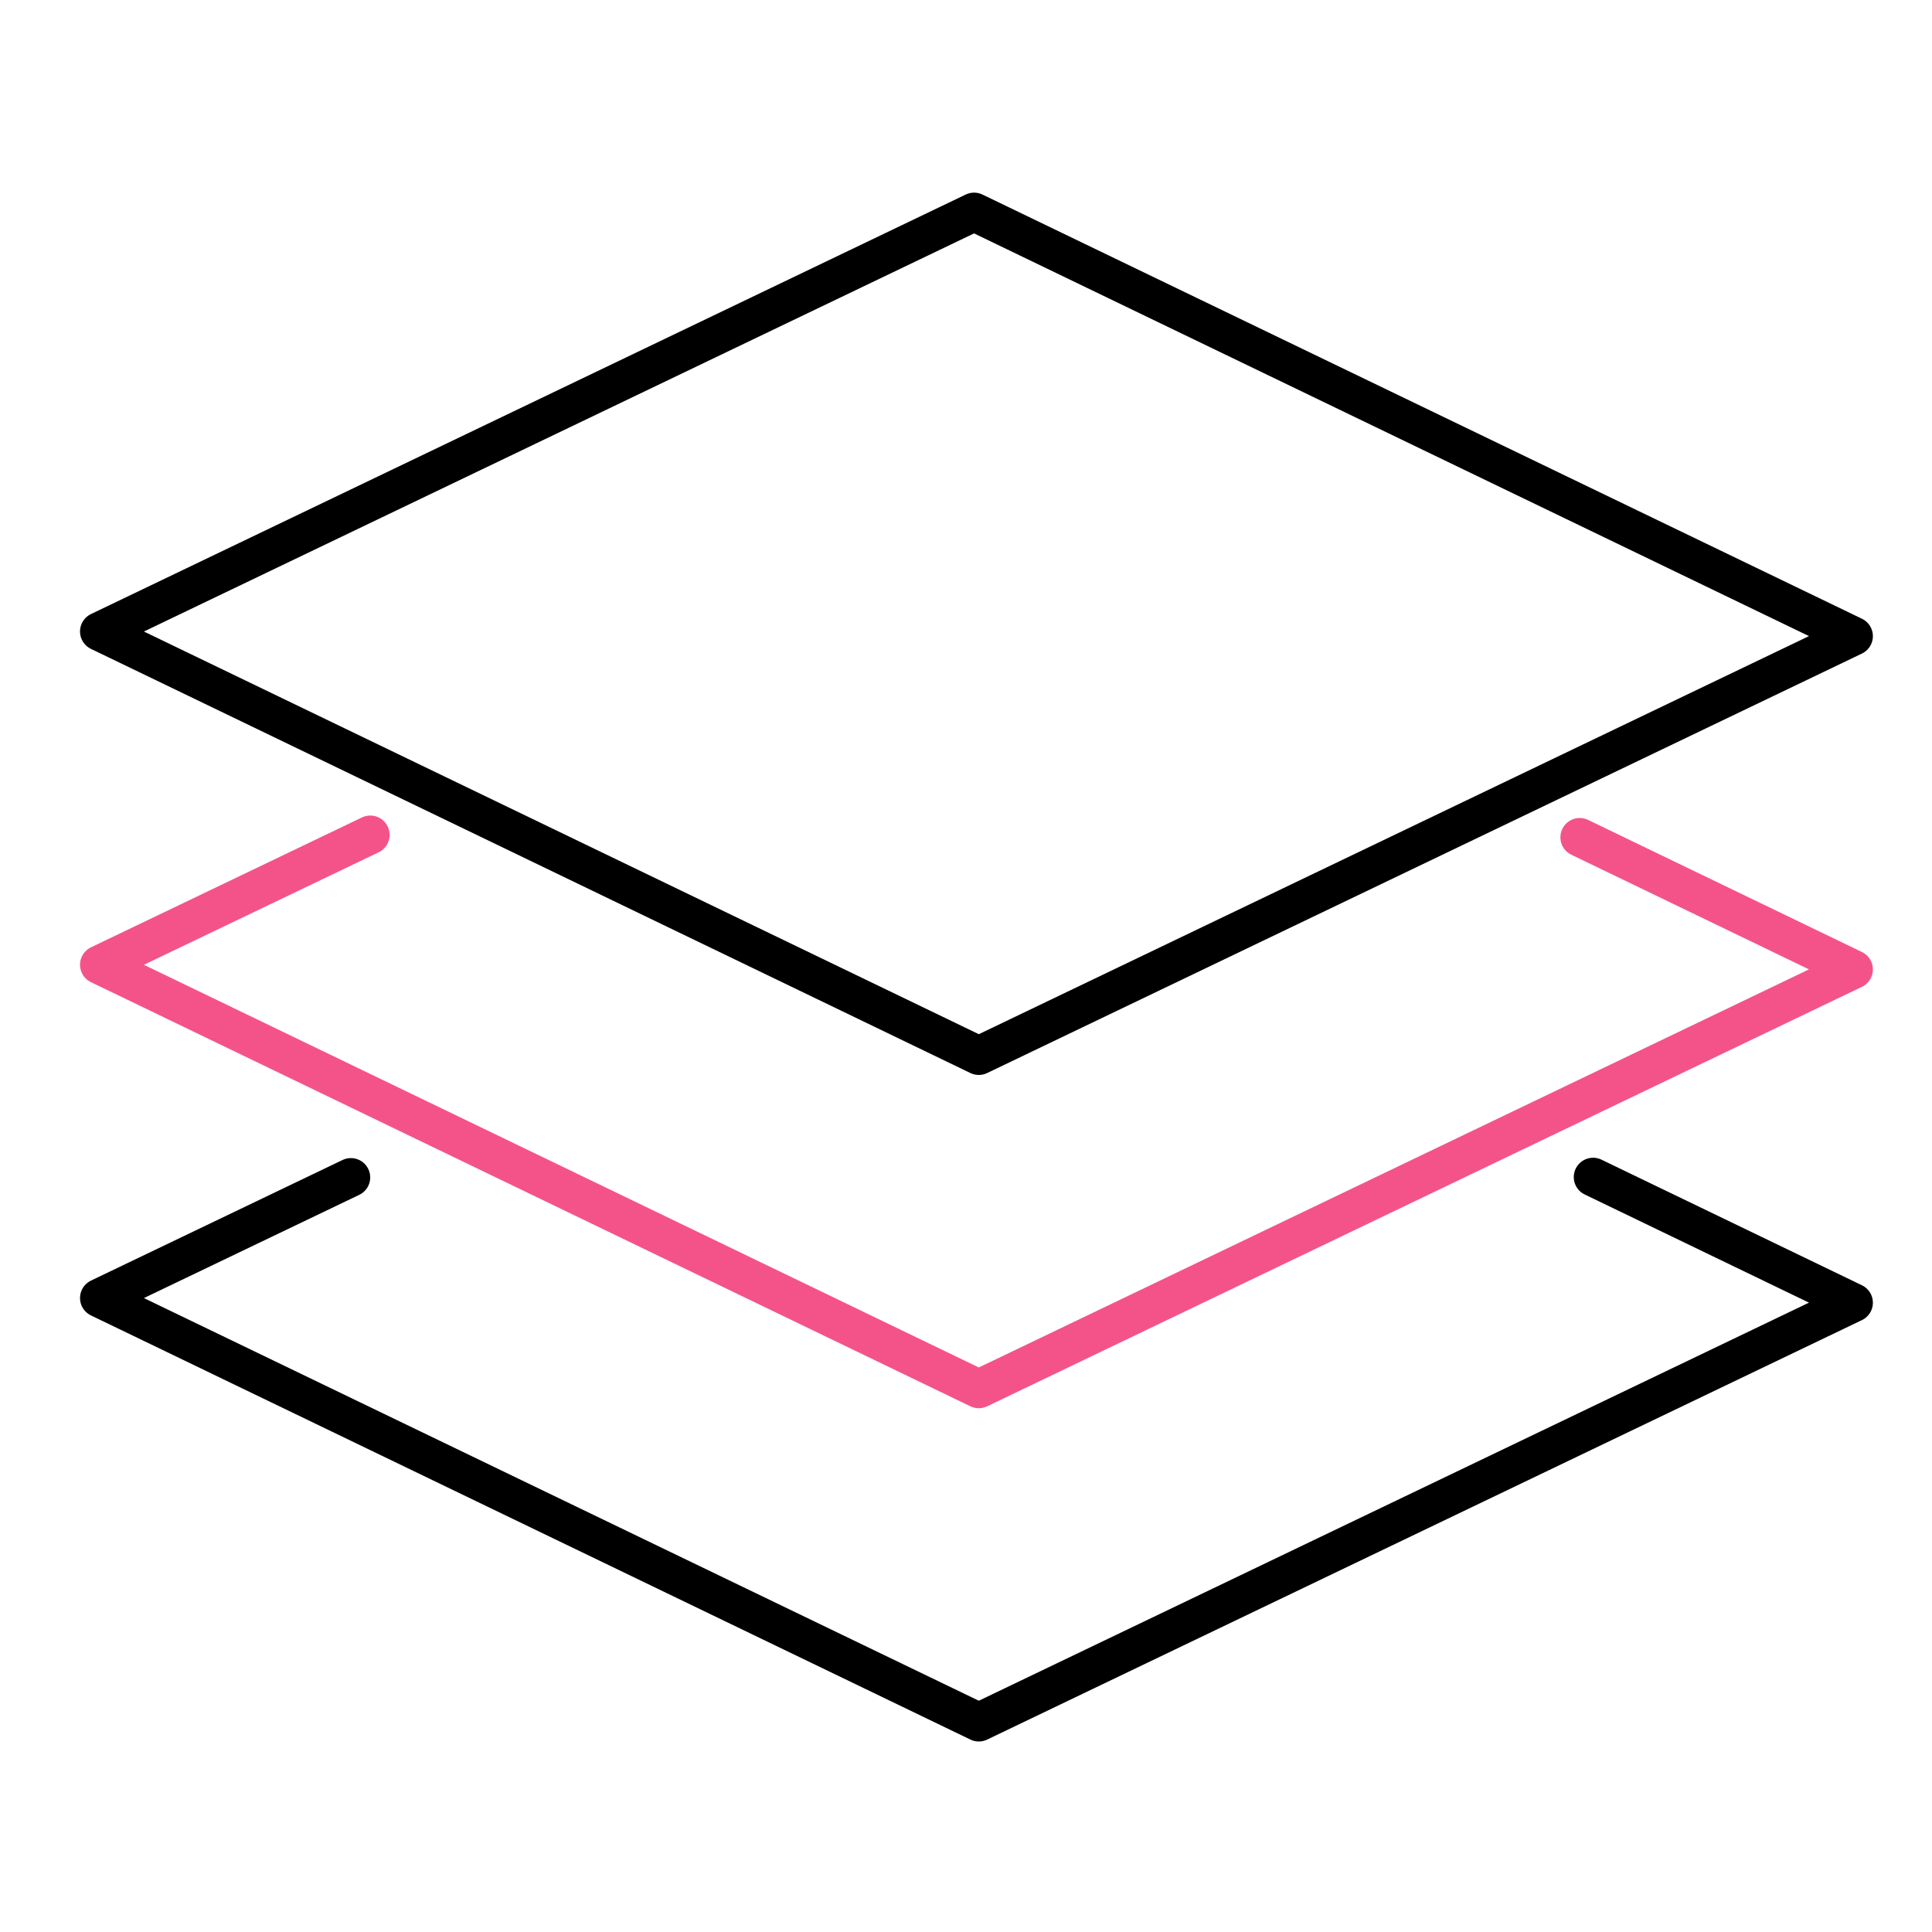
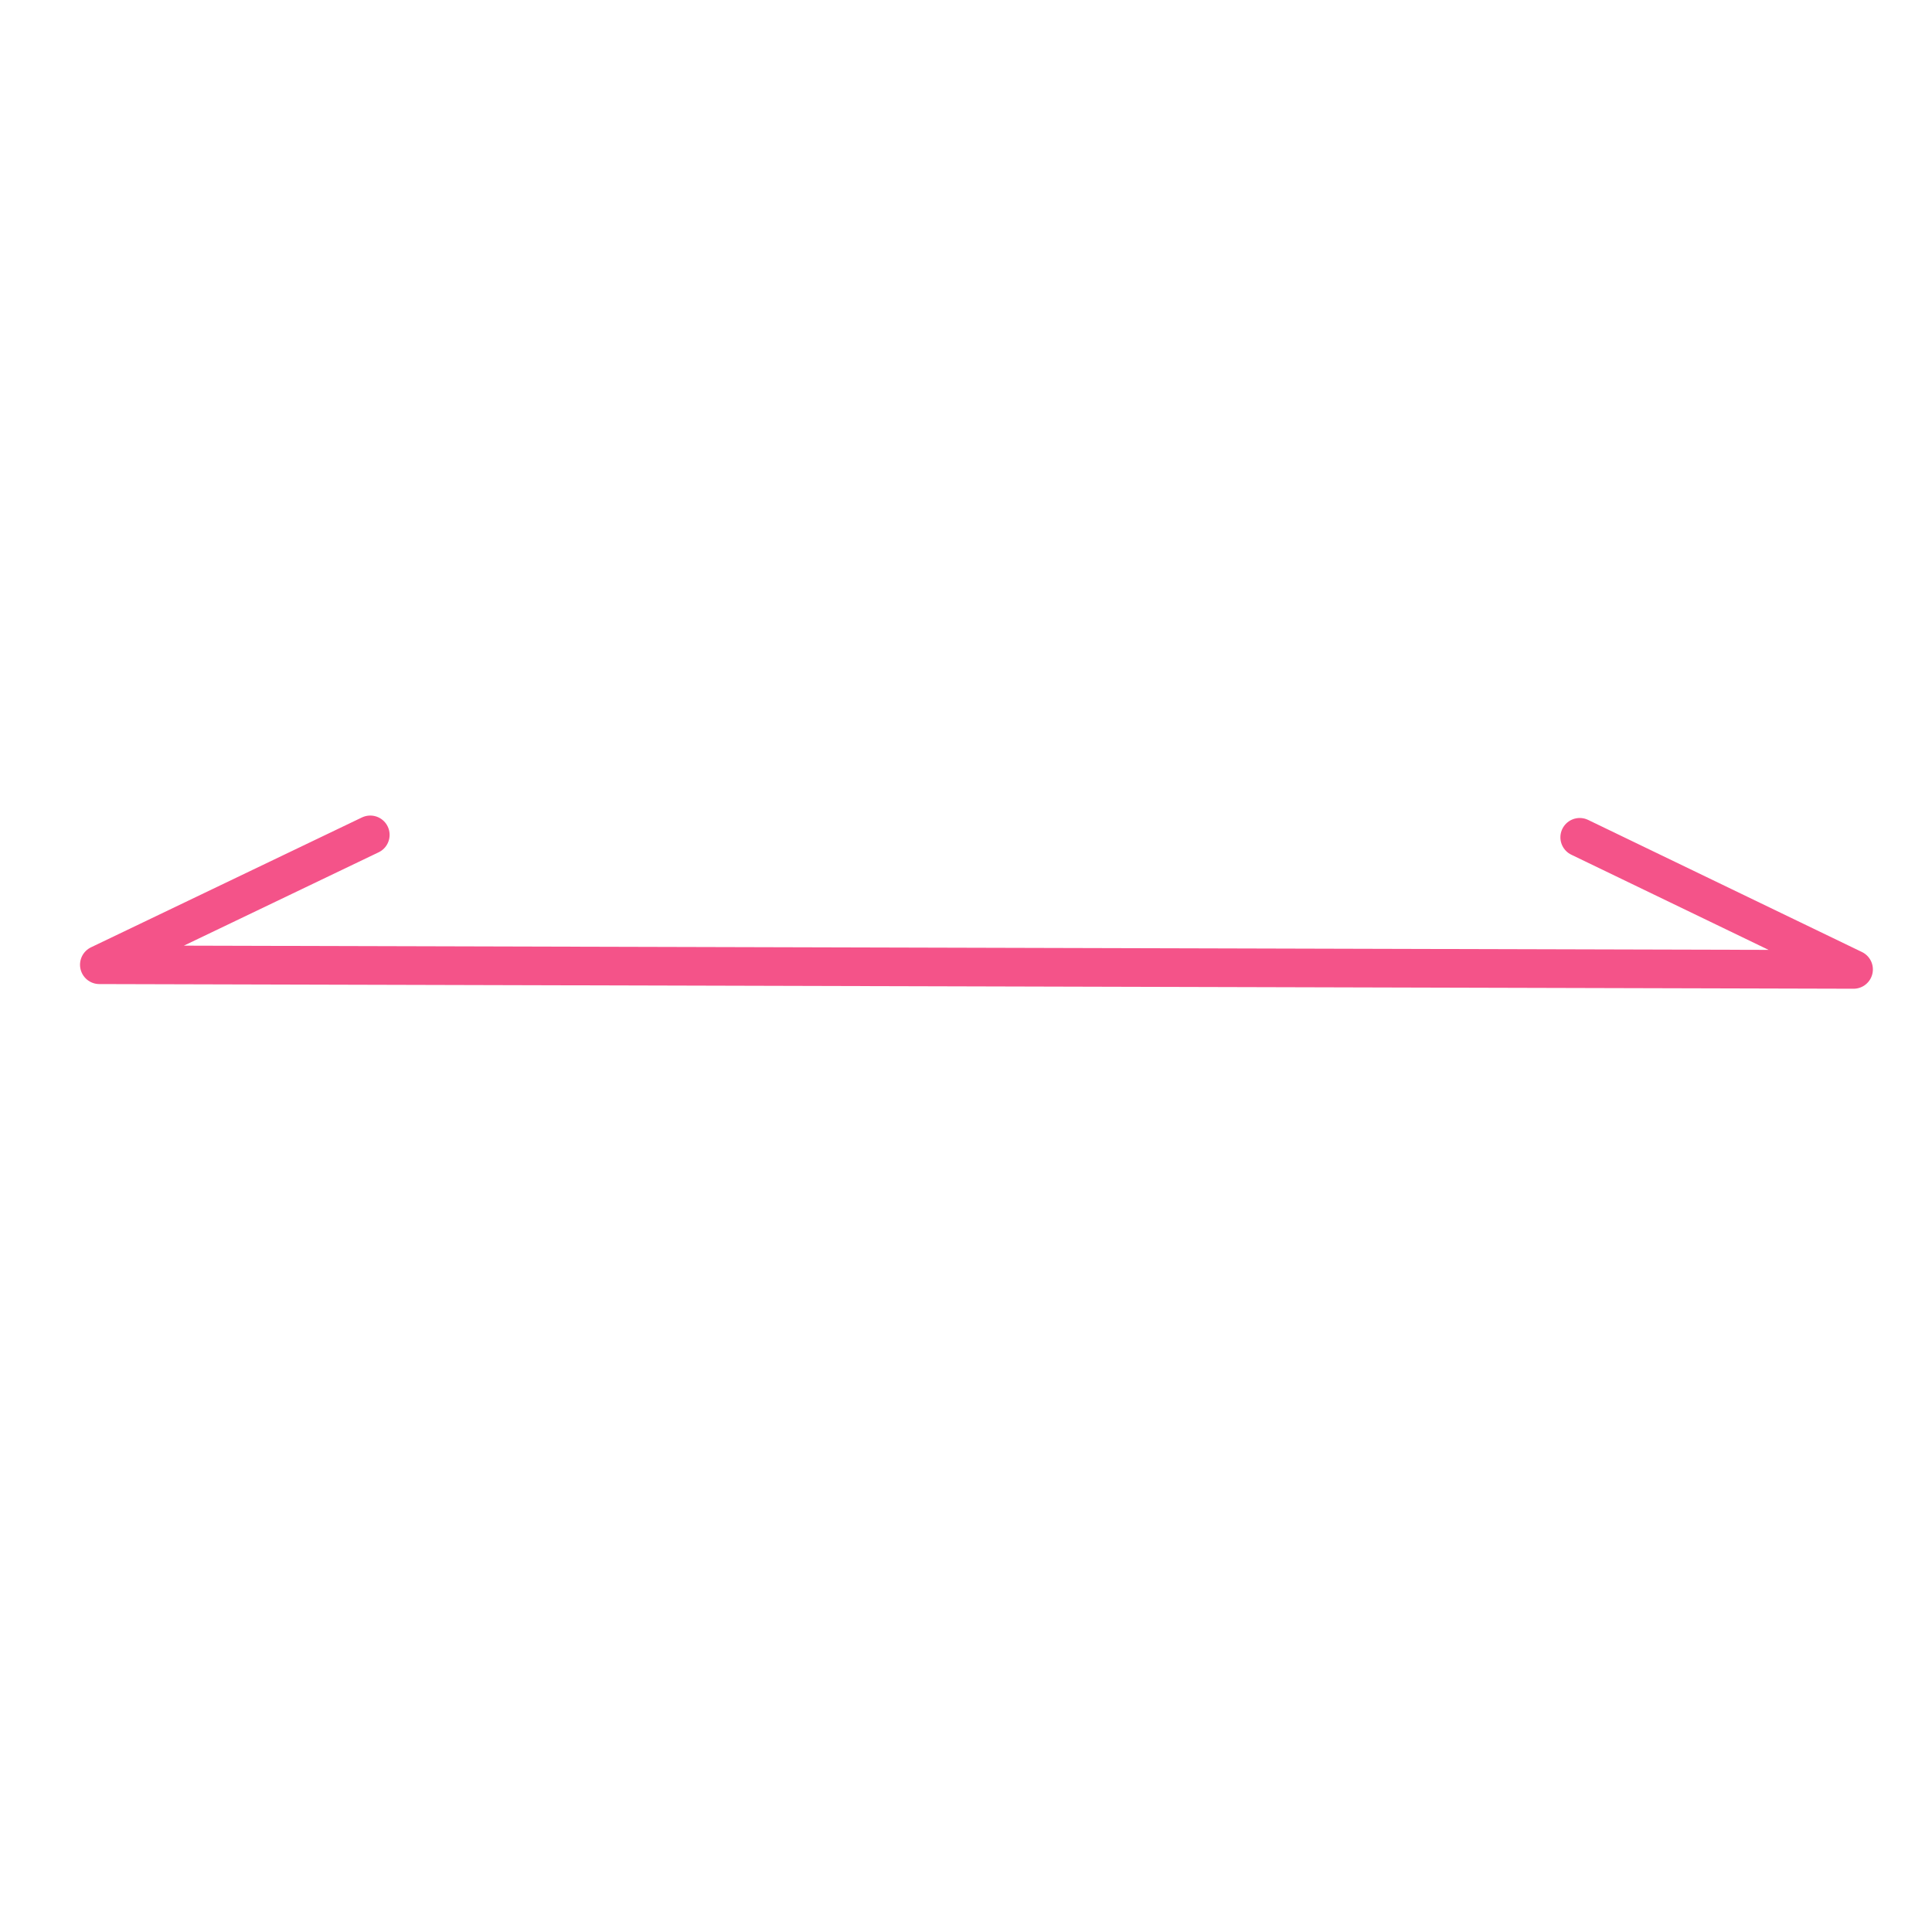
<svg xmlns="http://www.w3.org/2000/svg" version="1.1" width="800px" height="800px" viewBox="0 12.875 50 41.635" enable-background="new 0 12.875 50 41.635" xml:space="preserve">
  <g id="Layer_3">
</g>
  <g id="Layer_2">
    <g>
-       <polygon fill="none" stroke="#000000" stroke-linecap="round" stroke-linejoin="round" points="25.331,36.012 2.571,25.035     25.209,14.178 47.97,25.156   " />
+       </g>
+     <g>
+       <path fill="none" stroke="#F45389" stroke-linecap="round" stroke-linejoin="round" d="M40.883,30.362l7.087,3.419L2.571,33.66c0,0,3.909-1.873,7.012-3.361" />
    </g>
    <g>
-       <path fill="none" stroke="#F45389" stroke-linecap="round" stroke-linejoin="round" d="M40.883,30.362l7.087,3.419L25.331,44.637    L2.571,33.66c0,0,3.909-1.873,7.012-3.361" />
-     </g>
-     <g>
-       <polyline fill="none" stroke="#000000" stroke-linecap="round" stroke-linejoin="round" points="41.229,39.155 47.97,42.406     25.331,53.262 2.571,42.285 9.081,39.164   " />
-     </g>
+       </g>
  </g>
</svg>